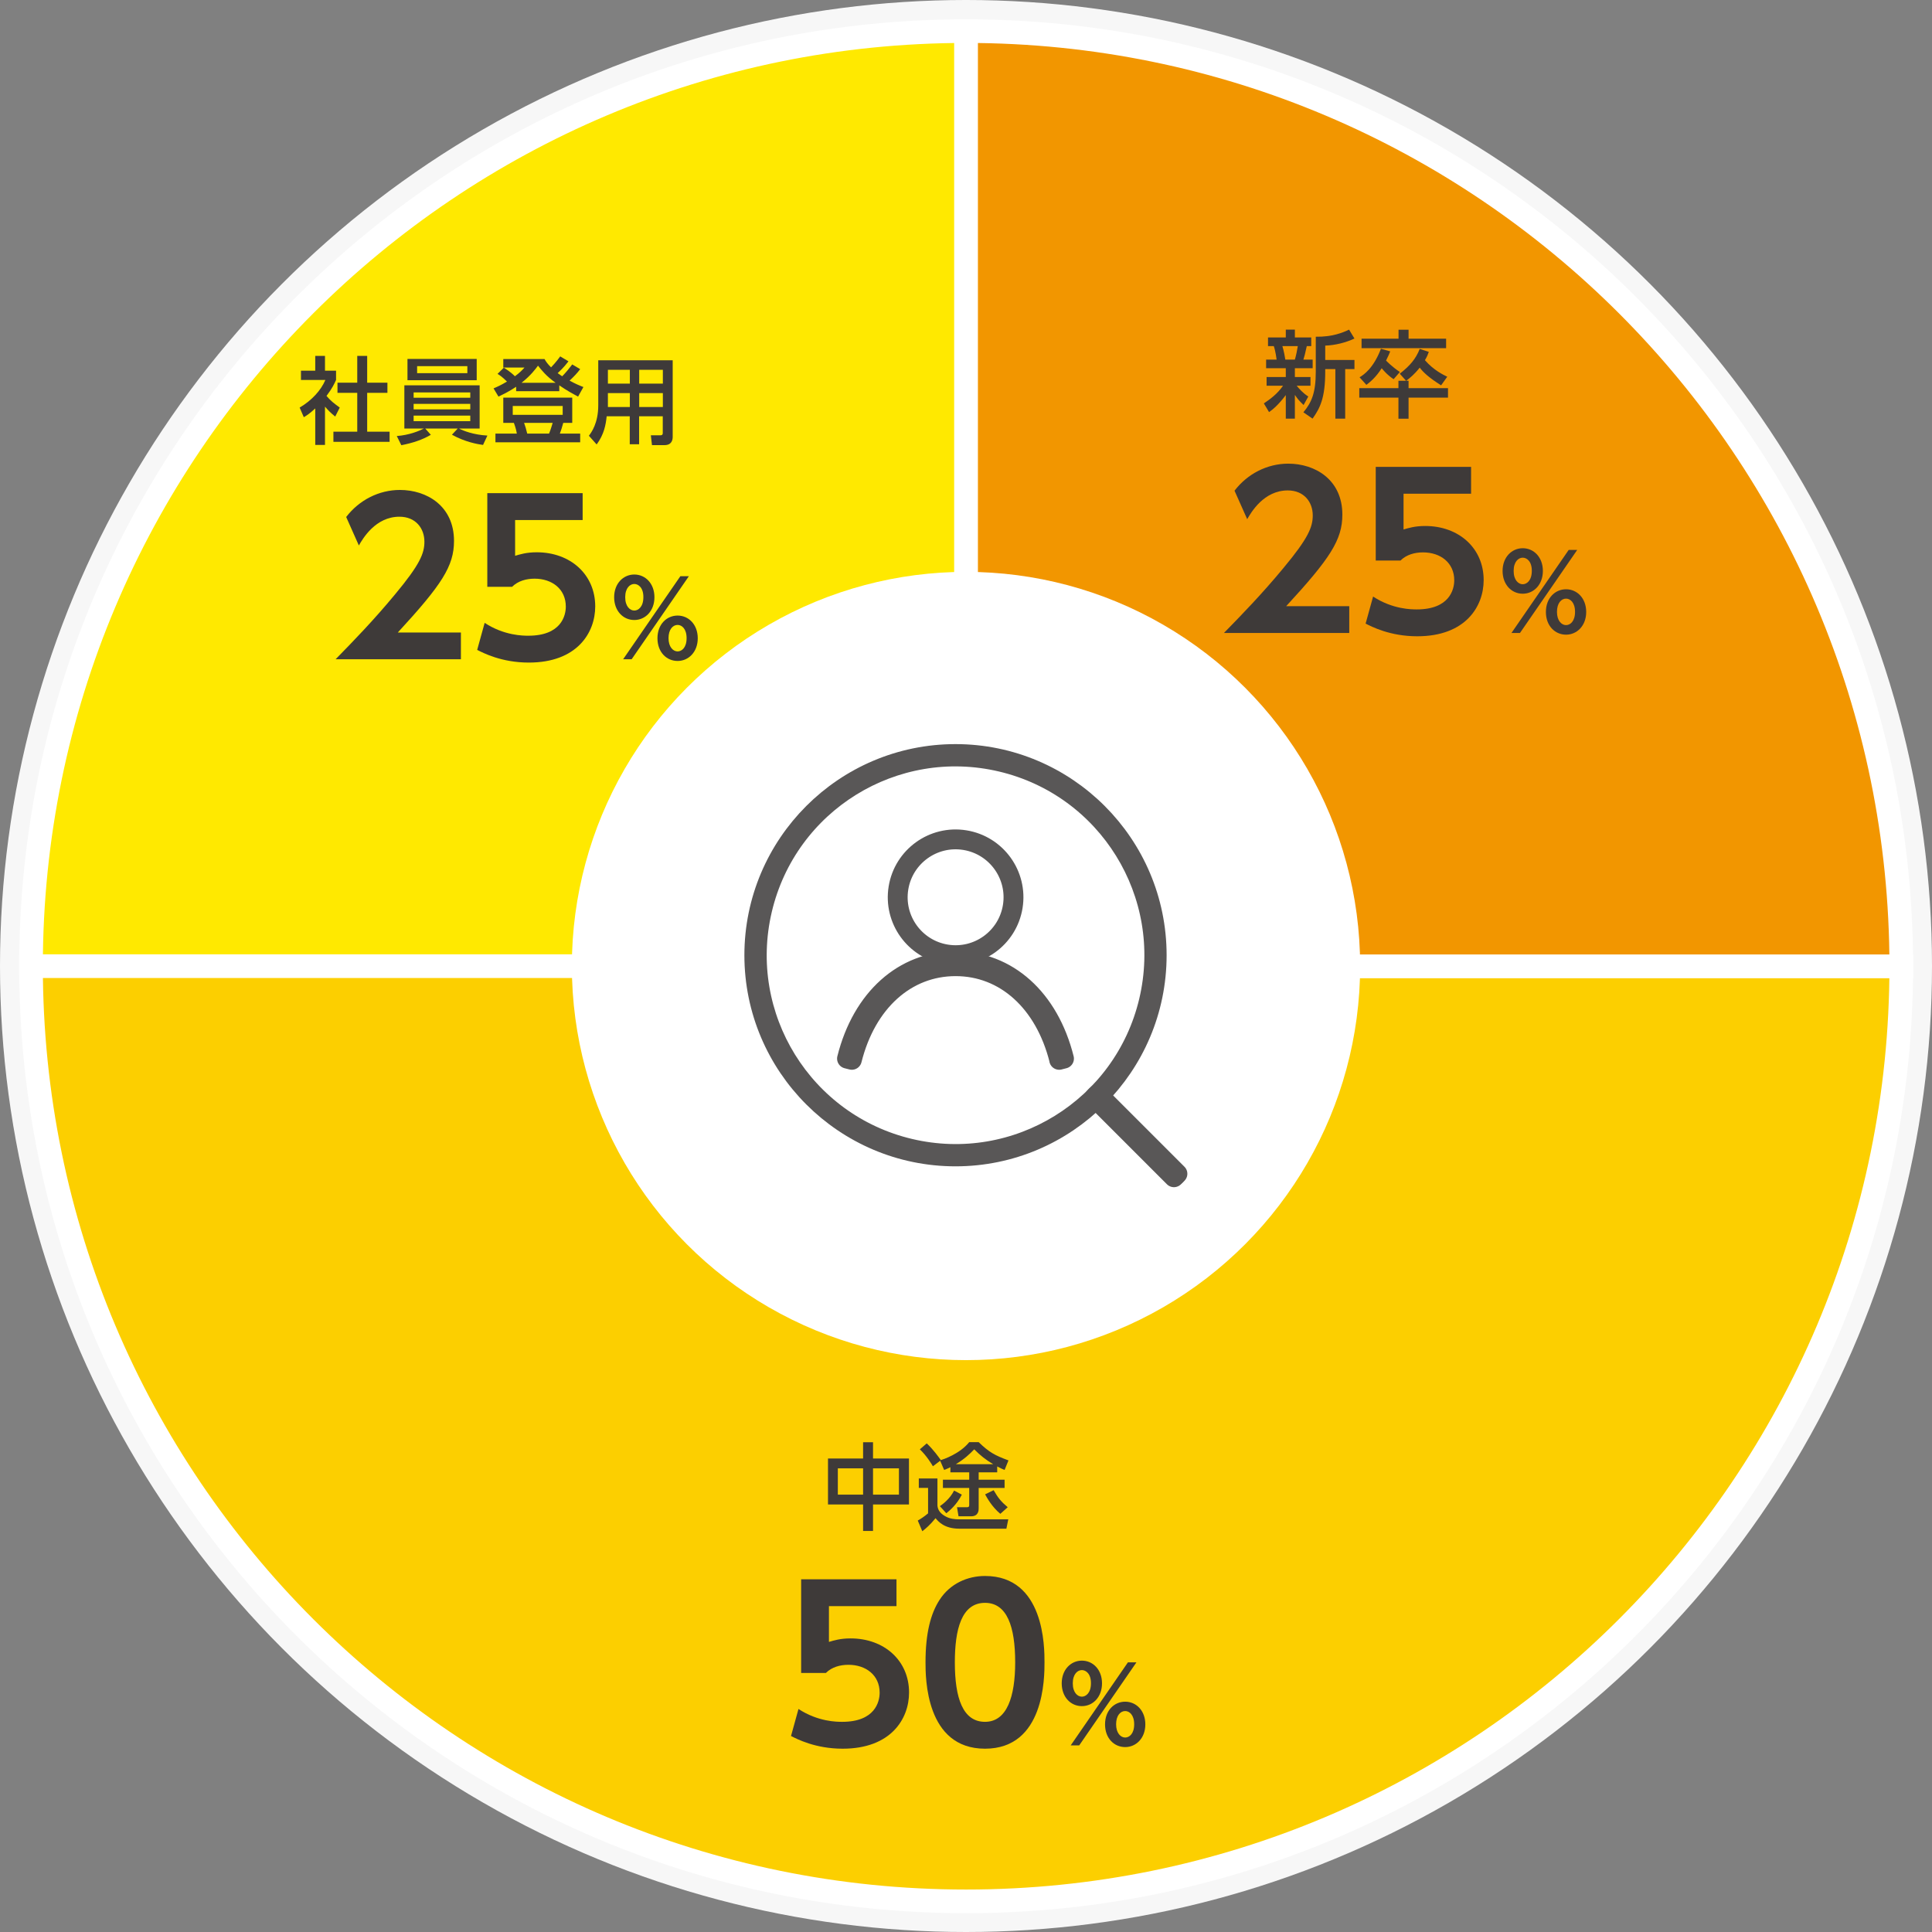
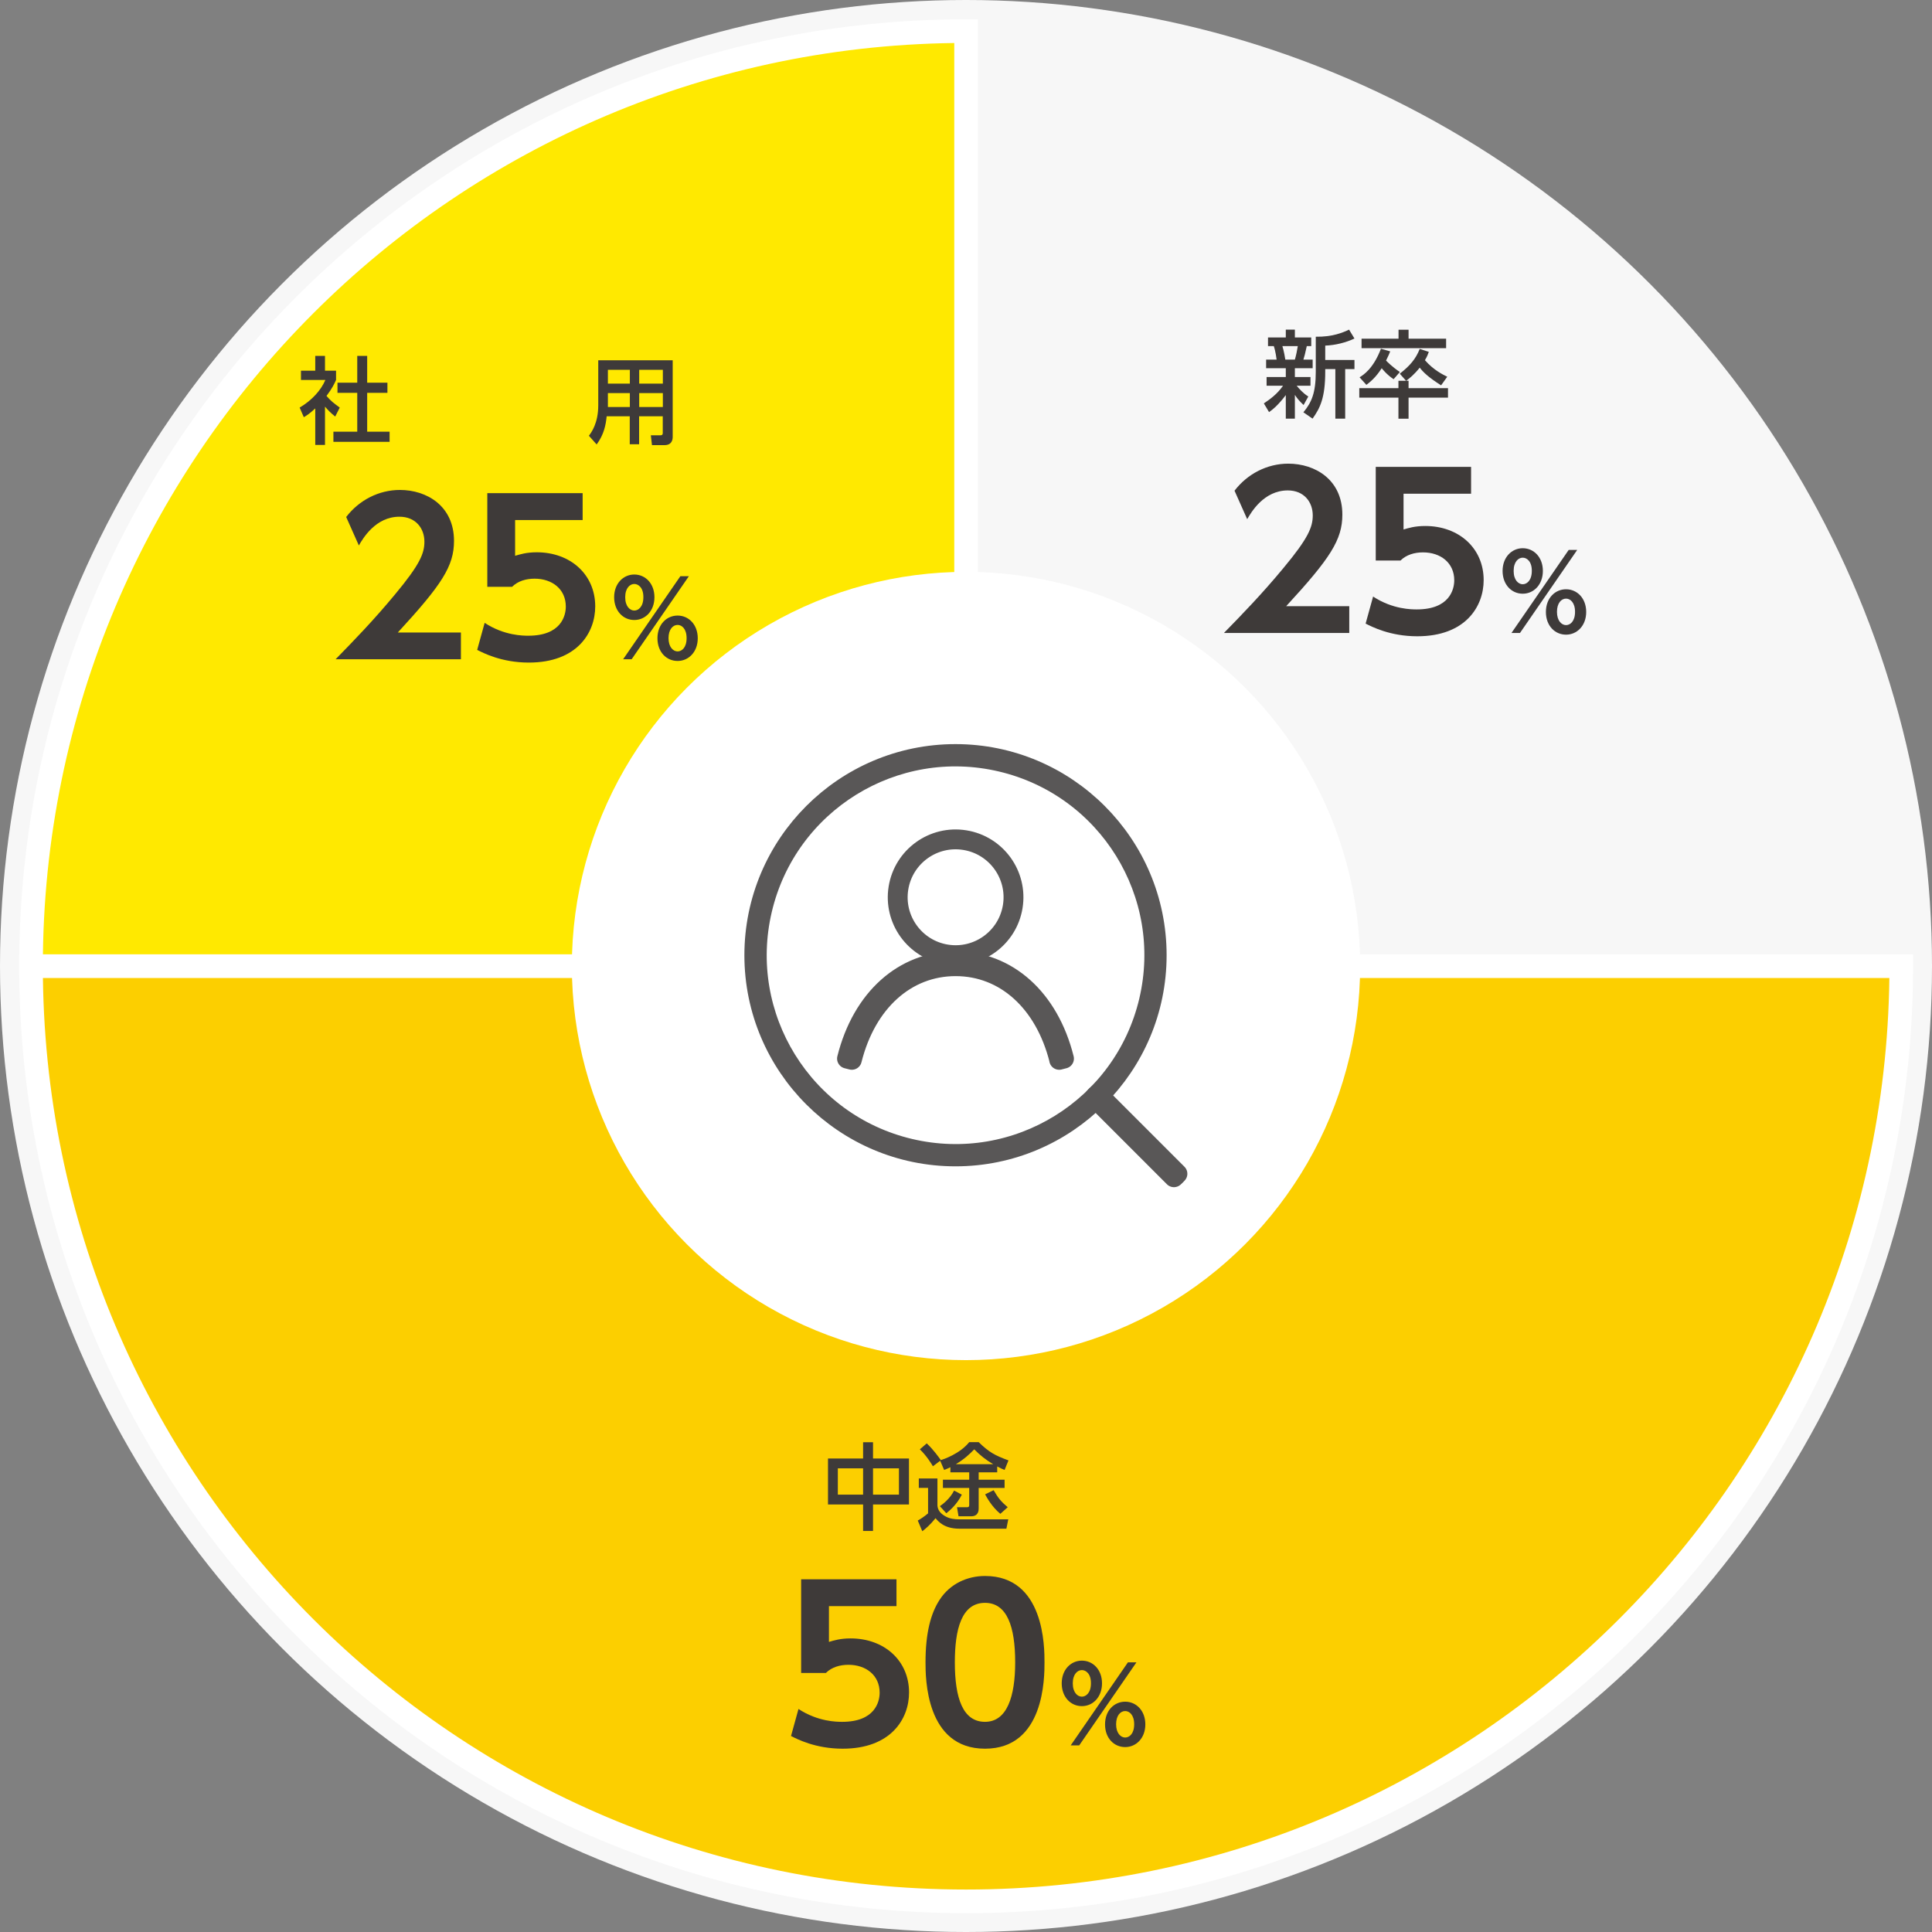
<svg xmlns="http://www.w3.org/2000/svg" id="_レイヤー_2" data-name="レイヤー 2" viewBox="0 0 204.26 204.26">
  <rect x="0" y="0" width="204.26" height="204.26" fill="#808080" stroke="none" />
  <defs>
    <style>
      .cls-1 {
        fill: #f7f7f7;
      }

      .cls-1, .cls-2, .cls-3 {
        stroke-width: 0px;
      }

      .cls-4 {
        fill: none;
        stroke: #595757;
        stroke-linecap: round;
        stroke-linejoin: round;
        stroke-width: 2.1px;
      }

      .cls-5 {
        fill: #f29600;
      }

      .cls-5, .cls-6, .cls-7 {
        fill-rule: evenodd;
        stroke: #fff;
        stroke-miterlimit: 10;
        stroke-width: 2.5px;
      }

      .cls-2 {
        fill: #3e3a39;
      }

      .cls-6 {
        fill: #ffe900;
      }

      .cls-7 {
        fill: #fccf00;
      }

      .cls-3 {
        fill: #fff;
      }
    </style>
  </defs>
  <g id="_デザイン" data-name="デザイン">
    <g>
      <circle class="cls-1" cx="102.13" cy="102.13" r="102.13" />
      <g>
        <path class="cls-6" d="M102.14,102.15H3.28C3.28,47.55,47.54,3.29,102.14,3.29h0v98.87Z" />
        <path class="cls-7" d="M102.14,102.15h98.87c0,54.6-44.26,98.87-98.87,98.87S3.28,156.75,3.28,102.15h98.87Z" />
-         <path class="cls-5" d="M102.14,102.15V3.29c54.6,0,98.87,44.26,98.87,98.87h-98.87Z" />
      </g>
      <circle class="cls-3" cx="102.13" cy="102.13" r="41.67" />
      <g>
        <path class="cls-2" d="M91.25,154.2v-1.72h1.05v1.72h3.8v4.86h-3.8v2.8h-1.05v-2.8h-3.71v-4.86h3.71ZM91.25,155.24h-2.67v2.78h2.67v-2.78ZM95.04,155.24h-2.74v2.78h2.74v-2.78Z" />
        <path class="cls-2" d="M97.14,156.31h1.97v2.86c.03.31.14.74.8,1.12.51.3,1.05.34,1.47.34h5.22l-.2.99h-4.98c-1.59,0-2.22-.76-2.51-1.11-.57.71-1.06,1.12-1.4,1.38l-.48-1.13c.23-.13.66-.39,1.09-.76v-2.69h-.98v-1ZM100.48,155.12c-.24.12-.38.18-.66.29l-.42-.97-.77.58c-.12-.21-.66-1.11-1.38-1.79l.73-.63c.74.7,1.29,1.49,1.49,1.77.26-.08,2.01-.66,3-1.9h1c1.11,1.08,1.72,1.4,3.15,1.93l-.41,1.01c-.22-.09-.43-.18-.78-.37v.62h-1.96v.78h2.74v.87h-2.74v2.16c0,.18,0,.84-.8.84h-1.33l-.16-.96h1.02c.14,0,.27,0,.27-.23v-1.81h-2.78v-.87h2.78v-.78h-1.99v-.54ZM101.69,158.02c-.53,1.05-1.28,1.68-1.64,1.97l-.68-.75c.3-.21,1.06-.77,1.5-1.65l.82.43ZM105,154.8c-.8-.48-1.33-.9-2-1.57-.49.51-1.03,1.02-1.94,1.57h3.94ZM105.76,160.05c-.9-.75-1.41-1.7-1.61-2.06l.9-.44c.49.84.79,1.21,1.49,1.8l-.78.7Z" />
        <path class="cls-2" d="M94.79,169.81h-7.15v3.78c.51-.15,1.19-.37,2.29-.37,3.56,0,6.18,2.35,6.18,5.72,0,2.79-1.92,5.94-7.02,5.94-2.9,0-4.84-1.03-5.46-1.34l.79-2.86c2.07,1.36,4.09,1.36,4.62,1.36,3.46,0,3.96-2.11,3.96-3.08,0-1.85-1.45-2.95-3.3-2.95-.88,0-1.76.24-2.38.86h-2.62v-9.9h10.08v2.84Z" />
        <path class="cls-2" d="M97.85,175.75c0-3.1.55-5.15,1.47-6.58,1.12-1.76,2.99-2.55,4.82-2.55,6.29,0,6.29,7.52,6.29,9.13s0,9.13-6.29,9.13-6.29-7.52-6.29-9.13ZM107.33,175.75c0-3.78-.86-6.29-3.19-6.29-2.49,0-3.19,2.82-3.19,6.29,0,3.81.86,6.29,3.19,6.29s3.19-2.68,3.19-6.29Z" />
        <path class="cls-2" d="M114.38,175.57c1.18,0,2.13.96,2.13,2.4s-.95,2.41-2.13,2.41-2.13-.96-2.13-2.41.97-2.4,2.13-2.4ZM119.25,175.75h.9l-6.05,8.78h-.9l6.05-8.78ZM114.38,179.38c.44,0,.96-.41.96-1.41.01-1.01-.53-1.4-.96-1.4-.46,0-.96.43-.96,1.4s.5,1.41.96,1.41ZM118.96,179.91c1.17,0,2.13.95,2.13,2.4s-.97,2.4-2.13,2.4-2.13-.92-2.13-2.4.98-2.4,2.13-2.4ZM118.96,183.7c.44,0,.95-.4.95-1.4s-.51-1.4-.95-1.4c-.5,0-.96.47-.96,1.4s.48,1.4.96,1.4Z" />
      </g>
      <g>
        <path class="cls-2" d="M34.36,47.04h-1.03v-3.86c-.6.56-.9.74-1.21.93l-.44-1.02c1.28-.75,2.26-1.83,2.72-2.92h-2.58v-.98h1.51v-1.56h1.03v1.56h1.17v.98c-.17.38-.4.88-1.01,1.69.51.58.75.75,1.4,1.23l-.48.95c-.47-.38-.74-.65-1.08-1.05v4.05ZM37.77,37.63h1.05v2.83h2.14v1.07h-2.14v4.11h2.37v1.07h-5.94v-1.07h2.52v-4.11h-2.09v-1.07h2.09v-2.83Z" />
-         <path class="cls-2" d="M51.07,47.04c-.58-.08-1.88-.3-3.29-1.08l.61-.65h-3.43l.59.66c-.91.53-1.9.86-3.12,1.1l-.48-.97c1.32-.1,2.37-.54,2.86-.79h-2.06v-4.57h7.96v4.57h-2.17c.41.22,1.51.66,2.99.74l-.46.99ZM50.4,37.95v2.25h-7.32v-2.25h7.32ZM43.73,41.49v.56h5.99v-.56h-5.99ZM43.73,42.7v.58h5.99v-.58h-5.99ZM43.73,43.94v.59h5.99v-.59h-5.99ZM44.1,38.71v.74h5.31v-.74h-5.31Z" />
-         <path class="cls-2" d="M54.57,40.89c-.66.45-1.27.75-1.87,1.04l-.52-.87c.36-.15.79-.34,1.42-.72-.54-.53-.78-.68-1-.81l.67-.66c.72.45,1.09.83,1.17.91.56-.42.76-.64,1.01-.92h-2.24v-.9h4.36c.15.26.29.48.69.88.08-.08.53-.55.97-1.16l.87.52c-.18.23-.48.64-1.14,1.25.21.16.46.32.48.33.38-.39.73-.81,1.06-1.25l.84.5c-.33.44-.72.84-1.12,1.21.57.32,1.02.51,1.46.68l-.56,1.01c-.47-.25-1.2-.64-1.99-1.19v.62h-4.56v-.47ZM60.5,42.04v2.67h-.95c-.14.53-.24.81-.36,1.13h2.15v.92h-8.96v-.92h2.26c-.04-.25-.1-.56-.31-1.13h-1.12v-2.67h7.29ZM54.21,42.92v.94h5.28v-.94h-5.28ZM58.74,40.47c-.99-.7-1.51-1.37-1.86-1.81-.29.39-.76,1.03-1.74,1.81h3.6ZM55.41,44.71c.14.39.2.6.33,1.13h2.31c.18-.42.35-1.04.38-1.13h-3.02Z" />
        <path class="cls-2" d="M71.12,46.2c0,.27-.08.86-.86.86h-1.33l-.12-1.04h1.02c.06,0,.24,0,.24-.23v-1.78h-2.5v2.96h-.99v-2.96h-2.44c-.09.89-.27,1.91-1.06,2.98l-.82-.92c.25-.33.99-1.32.99-3.21v-4.77h7.87v8.11ZM66.59,39.1h-2.32v1.46h2.32v-1.46ZM66.59,41.56h-2.32v1.47h2.32v-1.47ZM70.08,39.1h-2.5v1.46h2.5v-1.46ZM70.08,41.56h-2.5v1.47h2.5v-1.47Z" />
        <path class="cls-2" d="M48.73,66.86v2.84h-13.25c1.94-1.98,4.05-4.16,6.27-6.84,2.66-3.19,3.12-4.36,3.12-5.59,0-1.41-.92-2.64-2.64-2.64-2.53,0-3.87,2.31-4.29,3.04l-1.34-3.01c1.36-1.78,3.45-2.86,5.68-2.86,2.84,0,5.72,1.69,5.72,5.39,0,2.66-1.28,4.62-5.94,9.68h6.67Z" />
        <path class="cls-2" d="M61.61,54.98h-7.15v3.78c.51-.15,1.19-.37,2.29-.37,3.56,0,6.18,2.35,6.18,5.72,0,2.79-1.92,5.94-7.02,5.94-2.9,0-4.84-1.03-5.46-1.34l.79-2.86c2.07,1.36,4.09,1.36,4.62,1.36,3.46,0,3.96-2.11,3.96-3.08,0-1.85-1.45-2.95-3.3-2.95-.88,0-1.76.24-2.38.86h-2.62v-9.9h10.08v2.84Z" />
        <path class="cls-2" d="M67.06,60.74c1.18,0,2.13.96,2.13,2.4s-.95,2.41-2.13,2.41-2.13-.96-2.13-2.41.97-2.4,2.13-2.4ZM71.93,60.92h.9l-6.05,8.78h-.9l6.05-8.78ZM67.06,64.55c.44,0,.96-.41.96-1.41.01-1.01-.53-1.4-.96-1.4-.46,0-.96.43-.96,1.4s.5,1.41.96,1.41ZM71.64,65.08c1.17,0,2.13.95,2.13,2.4s-.97,2.4-2.13,2.4-2.13-.92-2.13-2.4.98-2.4,2.13-2.4ZM71.64,68.87c.44,0,.95-.4.95-1.4s-.51-1.4-.95-1.4c-.5,0-.96.47-.96,1.4s.48,1.4.96,1.4Z" />
      </g>
      <g>
        <path class="cls-2" d="M133.62,42.65c.65-.44,1.4-.97,2.03-1.87h-1.74v-.92h2.03v-.93h-2.08v-.91h1.11c-.01-.08-.11-.89-.3-1.43h-.61v-.91h1.88v-.83h.96v.83h1.73v.91h-.47c-.21.92-.23,1.03-.36,1.43h.98v.91h-1.88v.93h1.65v.92h-1.46c.23.28.65.78,1.23,1.14l-.5.9c-.52-.5-.64-.66-.92-1.07v2.51h-.96v-2.49c-.82,1.09-1.39,1.53-1.77,1.8l-.55-.92ZM135.58,36.59c.15.48.3,1.31.31,1.43h1.01c.12-.4.26-1.07.31-1.43h-1.63ZM143.2,35.79c-.91.43-2.02.71-3.09.75v1.52h3.09v.96h-.98v5.24h-1.04v-5.24h-1.07v.27c0,2.79-.55,3.86-1.34,4.97l-.97-.67c.87-1.04,1.31-2.06,1.31-4.27v-3.72c1.76.03,2.87-.44,3.52-.75l.57.94Z" />
        <path class="cls-2" d="M148.66,40.26l-.67-.75c1.1-.86,1.69-1.57,2.11-2.62l.96.31c-.09.26-.17.48-.41.88.92,1.06,1.95,1.55,2.36,1.75l-.65.91c-1.34-.85-1.88-1.38-2.26-1.87-.6.75-1.03,1.08-1.43,1.39h.25v.78h4.17v1h-4.17v2.23h-1.07v-2.23h-4.14v-1h4.14v-.78h.81ZM147.34,40.09c-.69-.45-1.18-1.06-1.26-1.16-.62.97-1.19,1.43-1.62,1.76l-.72-.8c.42-.26,1.45-.91,2.26-3.02l.98.28c-.11.28-.17.42-.44.97.06.06.62.65,1.46,1.21l-.66.76ZM147.85,34.86h1.07v.95h3.97v1h-8.94v-1h3.91v-.95Z" />
        <path class="cls-2" d="M142.65,64.08v2.84h-13.25c1.94-1.98,4.05-4.16,6.27-6.84,2.66-3.19,3.12-4.36,3.12-5.59,0-1.41-.92-2.64-2.64-2.64-2.53,0-3.87,2.31-4.29,3.04l-1.34-3.01c1.36-1.78,3.45-2.86,5.68-2.86,2.84,0,5.72,1.69,5.72,5.39,0,2.66-1.28,4.62-5.94,9.68h6.67Z" />
        <path class="cls-2" d="M155.54,52.2h-7.15v3.78c.51-.15,1.19-.37,2.29-.37,3.56,0,6.18,2.35,6.18,5.72,0,2.79-1.92,5.94-7.02,5.94-2.9,0-4.84-1.03-5.46-1.34l.79-2.86c2.07,1.36,4.09,1.36,4.62,1.36,3.46,0,3.96-2.11,3.96-3.08,0-1.85-1.45-2.95-3.3-2.95-.88,0-1.76.24-2.38.86h-2.62v-9.9h10.08v2.84Z" />
        <path class="cls-2" d="M160.99,57.96c1.18,0,2.13.96,2.13,2.4s-.95,2.41-2.13,2.41-2.13-.96-2.13-2.41.97-2.4,2.13-2.4ZM165.85,58.14h.9l-6.05,8.78h-.9l6.05-8.78ZM160.99,61.77c.44,0,.96-.41.96-1.41.01-1.01-.53-1.4-.96-1.4-.46,0-.96.43-.96,1.4s.5,1.41.96,1.41ZM165.57,62.3c1.17,0,2.13.95,2.13,2.4s-.97,2.4-2.13,2.4-2.13-.92-2.13-2.4.98-2.4,2.13-2.4ZM165.57,66.09c.44,0,.95-.4.95-1.4s-.51-1.4-.95-1.4c-.5,0-.96.47-.96,1.4s.48,1.4.96,1.4Z" />
      </g>
      <g>
        <path class="cls-3" d="M100.97,80.03c-11.6,0-21.01,9.4-21.01,21.01s9.4,21,21.01,21,21-9.4,21-21-9.4-21.01-21-21.01ZM89.8,111.07c1.6-6.39,6.02-10.09,11.22-10.09-3.38,0-6.12-2.74-6.12-6.12s2.74-6.12,6.12-6.12,6.12,2.74,6.12,6.12-2.74,6.12-6.12,6.12c5.2,0,9.62,3.7,11.22,10.09h-22.44Z" />
        <g>
          <path class="cls-4" d="M101.02,122.26c-11.73,0-21.27-9.54-21.27-21.27s9.54-21.27,21.27-21.27,21.27,9.54,21.27,21.27-9.54,21.27-21.27,21.27Z" />
          <circle class="cls-4" cx="101.02" cy="101" r="21.01" transform="translate(-20.48 176.11) rotate(-76.72)" />
          <rect class="cls-4" x="119.82" y="114.11" width=".52" height="11.91" transform="translate(-49.72 120.08) rotate(-45)" />
          <line class="cls-4" x1="115.88" y1="115.85" x2="124.29" y2="124.27" />
          <g>
            <circle class="cls-4" cx="101.02" cy="94.86" r="6.12" transform="translate(-8.79 179.38) rotate(-80.78)" />
            <path class="cls-4" d="M111.99,112.05c-1.53-6.1-5.73-9.9-10.96-9.9s-9.44,3.79-10.97,9.9l-.51-.13c1.59-6.35,5.98-10.29,11.47-10.29s9.88,3.94,11.47,10.29l-.51.13Z" />
          </g>
        </g>
      </g>
    </g>
  </g>
</svg>